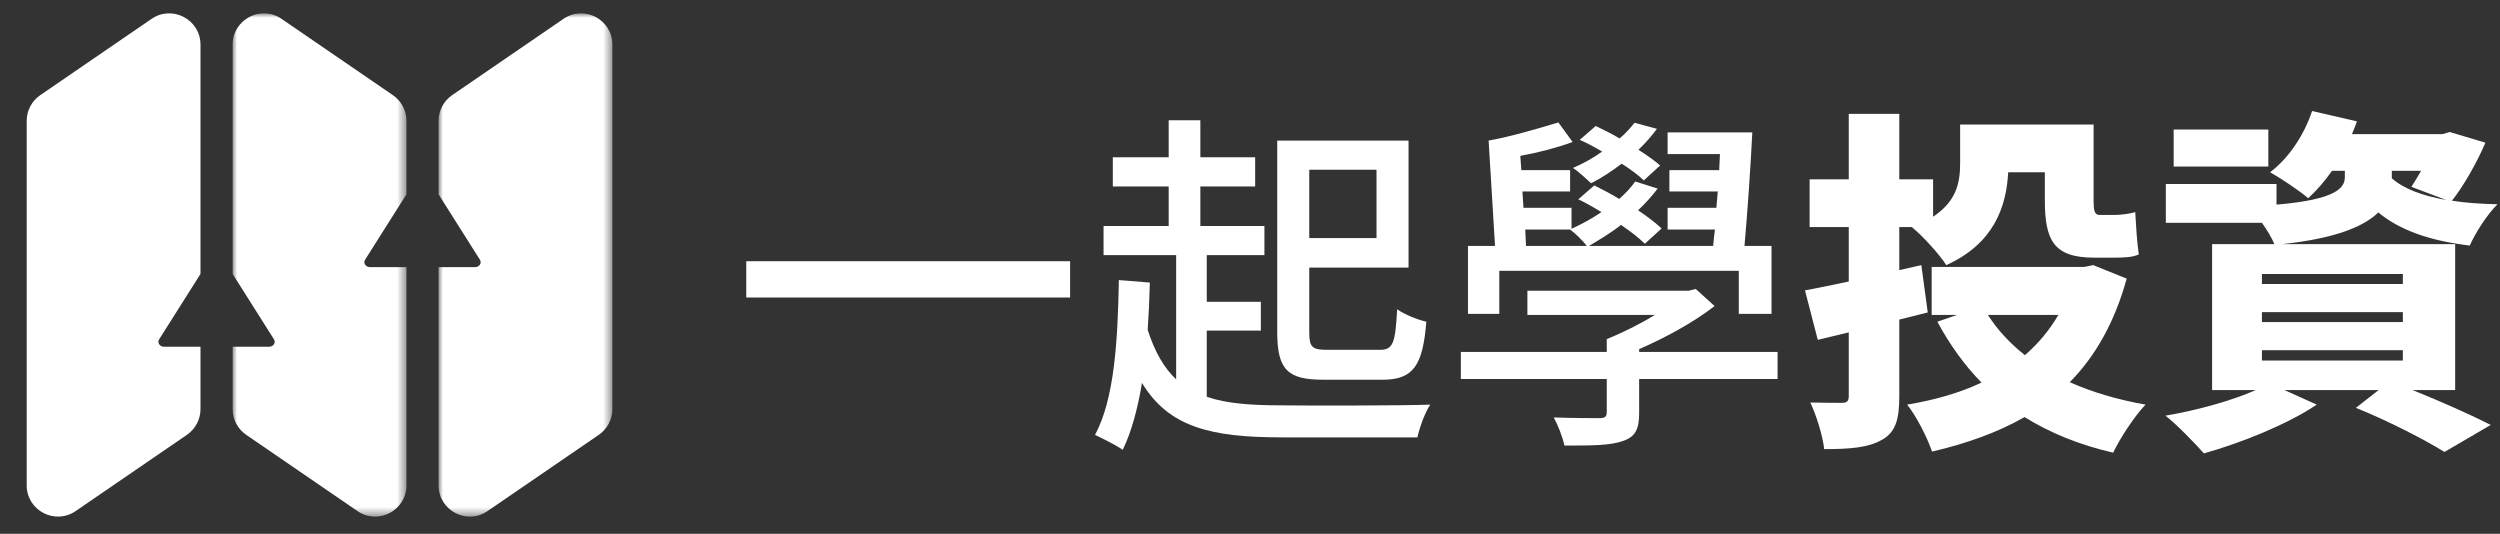
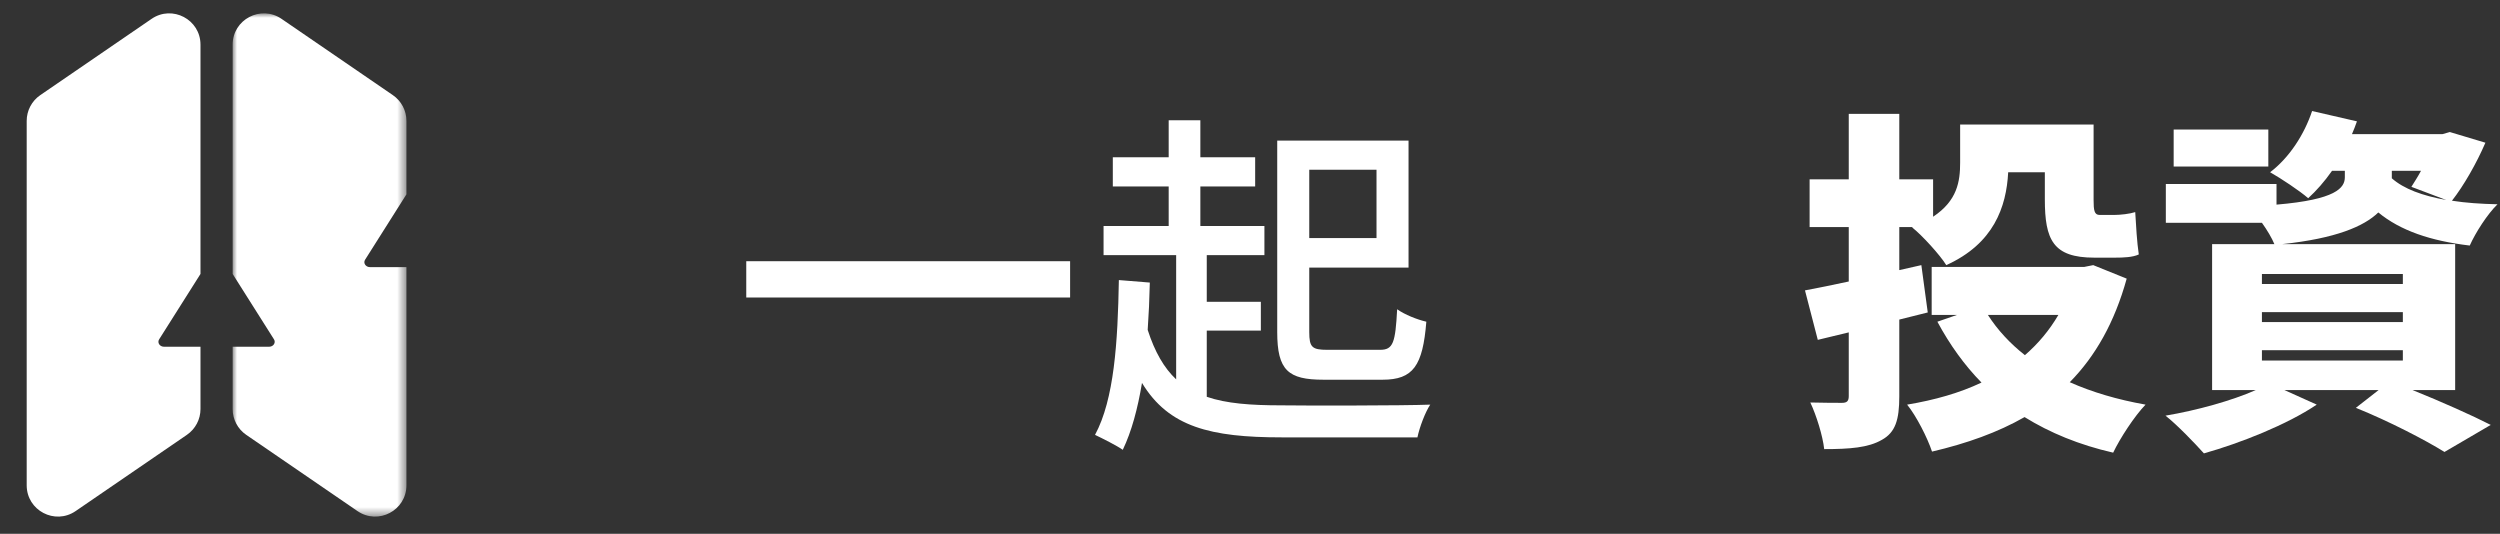
<svg xmlns="http://www.w3.org/2000/svg" xmlns:xlink="http://www.w3.org/1999/xlink" width="281px" height="60px" viewBox="0 0 281 60" version="1.1">
  <rect x="0" y="0" width="281" height="60" fill="#333333" stroke="none" />
  <title>logo-反白</title>
  <defs>
    <polygon id="path-1" points="0 0 19.535 0 19.535 56.567 0 56.567" />
    <polygon id="path-3" points="0 0 19.535 0 19.535 56.567 0 56.567" />
  </defs>
  <g id="一起学投资--final" stroke="none" stroke-width="1" fill="none" fill-rule="evenodd">
    <g id="logo-反白">
      <g id="一起學投資" transform="translate(83.88, 12.48)" fill="#FFFFFF" fill-rule="nonzero">
        <polygon id="路径" points="0 16.88 0 20.96 36.4 20.96 36.4 16.88" />
        <path d="M70.84,6.6 L70.84,14.28 L63.28,14.28 L63.28,6.6 L70.84,6.6 Z M71.52,30.2 C74.96,30.2 76.04,28.64 76.44,23.68 C75.4,23.44 74,22.88 73.16,22.28 C72.96,26.04 72.72,26.84 71.24,26.84 L65.32,26.84 C63.6,26.84 63.28,26.56 63.28,24.84 L63.28,17.6 L74.44,17.6 L74.44,3.32 L59.68,3.32 L59.68,24.84 C59.68,29.16 60.92,30.2 64.88,30.2 L71.52,30.2 Z M51.76,24.68 L57.84,24.68 L57.84,21.44 L51.76,21.44 L51.76,16.2 L58.24,16.2 L58.24,12.92 L51.04,12.92 L51.04,8.48 L57.2,8.48 L57.2,5.2 L51.04,5.2 L51.04,1.04 L47.48,1.04 L47.48,5.2 L41.2,5.2 L41.2,8.48 L47.48,8.48 L47.48,12.92 L40.16,12.92 L40.16,16.2 L48.32,16.2 L48.32,30.16 C46.96,28.88 45.92,27.08 45.12,24.6 C45.24,22.88 45.32,21.12 45.36,19.28 L41.88,19 C41.76,25.96 41.36,32.4 39.2,36.4 C40.04,36.8 41.64,37.6 42.32,38.08 C43.32,36 44,33.44 44.48,30.56 C47.48,35.52 52.2,36.68 60.16,36.68 L75.44,36.68 C75.68,35.52 76.32,33.84 76.88,33 C73.96,33.12 62.56,33.12 60.12,33.08 C56.72,33.08 53.96,32.88 51.76,32.12 L51.76,24.68 Z" id="形状" />
-         <path d="M102.72,6.12 C102.08,5.56 101.24,4.96 100.28,4.36 C101.08,3.6 101.76,2.8 102.36,2 L99.84,1.32 C99.4,1.88 98.84,2.52 98.16,3.08 C97.28,2.56 96.32,2.08 95.48,1.68 L93.68,3.24 C94.52,3.6 95.4,4.08 96.2,4.56 C95.2,5.28 94.04,5.92 92.92,6.4 C93.56,6.8 94.52,7.72 94.96,8.12 C96.08,7.56 97.28,6.76 98.4,5.92 C99.4,6.56 100.28,7.2 100.88,7.8 L102.72,6.12 Z M87.56,13.32 L92.6,13.32 C93.16,13.72 94.08,14.64 94.48,15.16 L87.64,15.16 L87.56,13.32 Z M84.64,17.96 L111.56,17.96 L111.56,22.8 L115.24,22.8 L115.24,15.16 L112.2,15.16 C112.52,11.56 112.88,6.44 113.08,2.4 L103.56,2.4 L103.56,4.84 L109.44,4.84 L109.36,6.64 L103.76,6.64 L103.76,9.04 L109.2,9.04 L109.04,10.88 L103.56,10.88 L103.56,13.32 L108.88,13.32 C108.8,13.96 108.72,14.56 108.68,15.16 L94.72,15.16 C95.88,14.48 97.16,13.72 98.32,12.8 C99.44,13.56 100.36,14.28 101,14.92 L102.88,13.2 C102.2,12.56 101.32,11.88 100.24,11.16 C101.08,10.36 101.8,9.56 102.44,8.72 L99.92,7.92 C99.44,8.6 98.84,9.24 98.12,9.88 C97.2,9.32 96.2,8.8 95.32,8.36 L93.52,9.92 C94.36,10.32 95.28,10.84 96.12,11.36 C95.08,12.08 93.88,12.72 92.76,13.24 L92.76,10.88 L87.36,10.88 L87.24,9.04 L92.6,9.04 L92.6,6.64 L87.12,6.64 L87,5.04 C89,4.68 91.16,4.12 92.88,3.48 L91.28,1.28 C89.2,1.92 85.76,2.92 83.44,3.32 L84.16,15.16 L81.12,15.16 L81.12,22.8 L84.64,22.8 L84.64,17.96 Z M115.92,27.08 L100.36,27.08 L100.36,26.76 C103.4,25.44 106.52,23.72 108.84,21.92 L106.72,20 L105.92,20.2 L87.8,20.2 L87.8,22.92 L102.12,22.92 C100.44,23.96 98.48,24.92 96.72,25.64 L96.72,27.08 L80.32,27.08 L80.32,30.12 L96.72,30.12 L96.72,33.84 C96.72,34.36 96.52,34.52 95.88,34.52 C95.28,34.52 92.96,34.52 90.76,34.44 C91.24,35.32 91.76,36.64 91.96,37.6 C95.08,37.6 97.12,37.6 98.56,37.08 C99.96,36.6 100.36,35.72 100.36,33.96 L100.36,30.12 L115.92,30.12 L115.92,27.08 Z" id="形状" />
        <path d="M132.8,22.64 L132.08,17.32 L129.6,17.88 L129.6,13.04 L131.12,13.04 L131.04,13.08 C132.12,13.92 134.2,16.2 134.88,17.32 C140.2,14.92 141.64,10.8 141.84,6.88 L145.96,6.88 L145.96,9.92 C145.96,14.48 146.88,16.48 151.52,16.48 L153.84,16.48 C154.8,16.48 155.84,16.44 156.52,16.12 C156.32,14.8 156.2,12.8 156.12,11.36 C155.52,11.56 154.44,11.68 153.76,11.68 L152.12,11.68 C151.52,11.68 151.44,11.16 151.44,10 L151.44,1.52 L136.44,1.52 L136.44,5.8 C136.44,7.92 136.12,10.08 133.4,11.88 L133.4,7.68 L129.6,7.68 L129.6,0.32 L123.92,0.32 L123.92,7.68 L119.52,7.68 L119.52,13.04 L123.92,13.04 L123.92,19.16 C122.12,19.56 120.44,19.88 119,20.16 L120.44,25.72 L123.92,24.88 L123.92,32.04 C123.92,32.6 123.72,32.8 123.16,32.8 C122.64,32.8 121,32.8 119.6,32.76 C120.28,34.2 121,36.52 121.16,38 C124.04,38 126.12,37.84 127.64,36.96 C129.16,36.12 129.6,34.72 129.6,32.08 L129.6,23.44 L132.8,22.64 Z M147.48,22.92 C146.48,24.64 145.2,26.16 143.72,27.44 C142.04,26.12 140.64,24.6 139.56,22.92 L147.48,22.92 Z M151.4,17.32 L150.4,17.52 L133.24,17.52 L133.24,22.92 L136.08,22.92 L133.88,23.68 C135.28,26.28 136.92,28.56 138.84,30.52 C136.4,31.68 133.6,32.48 130.48,33 C131.52,34.28 132.76,36.72 133.28,38.28 C137.2,37.36 140.68,36.12 143.68,34.4 C146.52,36.16 149.8,37.52 153.64,38.4 C154.4,36.8 156.04,34.28 157.28,33 C154.12,32.44 151.28,31.6 148.76,30.48 C151.64,27.56 153.8,23.76 155.16,18.84 L151.4,17.32 Z" id="形状" />
        <path d="M171.08,2.08 L160.44,2.08 L160.44,6.24 L171.08,6.24 L171.08,2.08 Z M188.24,6.72 C187.88,7.4 187.48,8 187.16,8.52 L191.08,10 C188.4,9.52 186.32,8.76 184.96,7.56 L184.96,6.72 L188.24,6.72 Z M186.2,19.44 L170.36,19.44 L170.36,18.32 L186.2,18.32 L186.2,19.44 Z M170.36,26.88 L186.2,26.88 L186.2,28.04 L170.36,28.04 L170.36,26.88 Z M170.36,22.6 L186.2,22.6 L186.2,23.72 L170.36,23.72 L170.36,22.6 Z M191.48,2.36 L190.64,2.6 L180.48,2.6 C180.68,2.12 180.88,1.64 181.04,1.16 L176,0 C175.12,2.64 173.44,5.24 171.28,6.88 C172.48,7.56 174.6,8.96 175.56,9.8 C176.48,8.96 177.4,7.92 178.24,6.72 L179.68,6.72 L179.68,7.44 C179.68,8.64 178.68,9.96 172,10.52 L172,8.2 L159.56,8.2 L159.56,12.56 L170.36,12.56 C170.96,13.4 171.48,14.28 171.76,14.96 L164.76,14.96 L164.76,31.36 L169.68,31.36 C166.96,32.56 163.08,33.64 159.52,34.24 C160.8,35.24 162.8,37.32 163.84,38.48 C167.96,37.32 173.2,35.24 176.52,33 L172.88,31.36 L183.48,31.36 L180.92,33.36 C184.68,34.88 188.68,36.96 190.88,38.32 L196.08,35.28 C193.96,34.2 190.56,32.68 187.28,31.36 L192.08,31.36 L192.08,14.96 L172.64,14.96 C178.68,14.32 181.84,12.96 183.44,11.4 C185.92,13.44 189.32,14.6 193.72,15.12 C194.36,13.68 195.72,11.56 196.84,10.48 C194.96,10.44 193.24,10.32 191.72,10.08 C193.04,8.4 194.48,5.88 195.48,3.56 L191.48,2.36 Z" id="形状" />
      </g>
      <g id="编组-14备份">
        <rect id="矩形" opacity="0.6" x="0" y="0" width="72" height="60" />
        <g id="编组" transform="translate(3, 1.5)">
          <path d="M15.434,37.473 C14.954,37.473 14.652,37.014 14.887,36.643 L19.535,29.292 L19.535,19.263 L19.535,7.385 L19.535,5.808 L19.535,3.52 C19.535,0.693 16.367,-0.976 14.036,0.621 L1.528,9.191 C0.572,9.846 0,10.93 0,12.089 L0,53.047 C0,55.874 3.168,57.543 5.499,55.946 L18.007,47.376 C18.963,46.721 19.535,45.636 19.535,44.477 L19.535,40.394 L19.535,37.473 L15.434,37.473 Z" id="Fill-1" fill="#FFFFFF" />
          <g transform="translate(46.296, 0)">
            <mask id="mask-2" fill="white">
              <use xlink:href="#path-1" />
            </mask>
            <g id="Clip-4" />
-             <path d="M14.036,0.621 L1.528,9.191 C0.572,9.846 0,10.93 0,12.089 L0,20.344 L4.648,27.695 C4.883,28.066 4.581,28.525 4.101,28.525 L0,28.525 L0,53.047 C0,55.874 3.168,57.543 5.499,55.946 L18.007,47.376 C18.964,46.721 19.535,45.636 19.535,44.477 L19.535,40.394 L19.535,19.263 L19.535,7.385 L19.535,5.808 L19.535,3.52 C19.535,0.693 16.367,-0.977 14.036,0.621" id="Fill-3" fill="#FFFFFF" mask="url(#mask-2)" />
          </g>
          <g transform="translate(23.148, 0)">
            <mask id="mask-4" fill="white">
              <use xlink:href="#path-3" />
            </mask>
            <g id="Clip-6" />
            <path d="M19.535,20.344 L19.535,12.089 C19.535,10.93 18.963,9.846 18.007,9.191 L5.499,0.621 C3.168,-0.977 0,0.693 0,3.52 L0,5.463 L0,7.385 L0,19.263 L0,29.292 L4.648,36.642 C4.883,37.014 4.581,37.473 4.101,37.473 L0,37.473 L0,44.477 C0,45.636 0.572,46.721 1.528,47.376 L14.035,55.946 C16.367,57.543 19.535,55.874 19.535,53.047 L19.535,28.525 L15.434,28.525 C14.954,28.525 14.652,28.066 14.887,27.694 L19.535,20.344 Z" id="Fill-5" fill="#FFFFFF" mask="url(#mask-4)" />
          </g>
        </g>
      </g>
    </g>
  </g>
</svg>